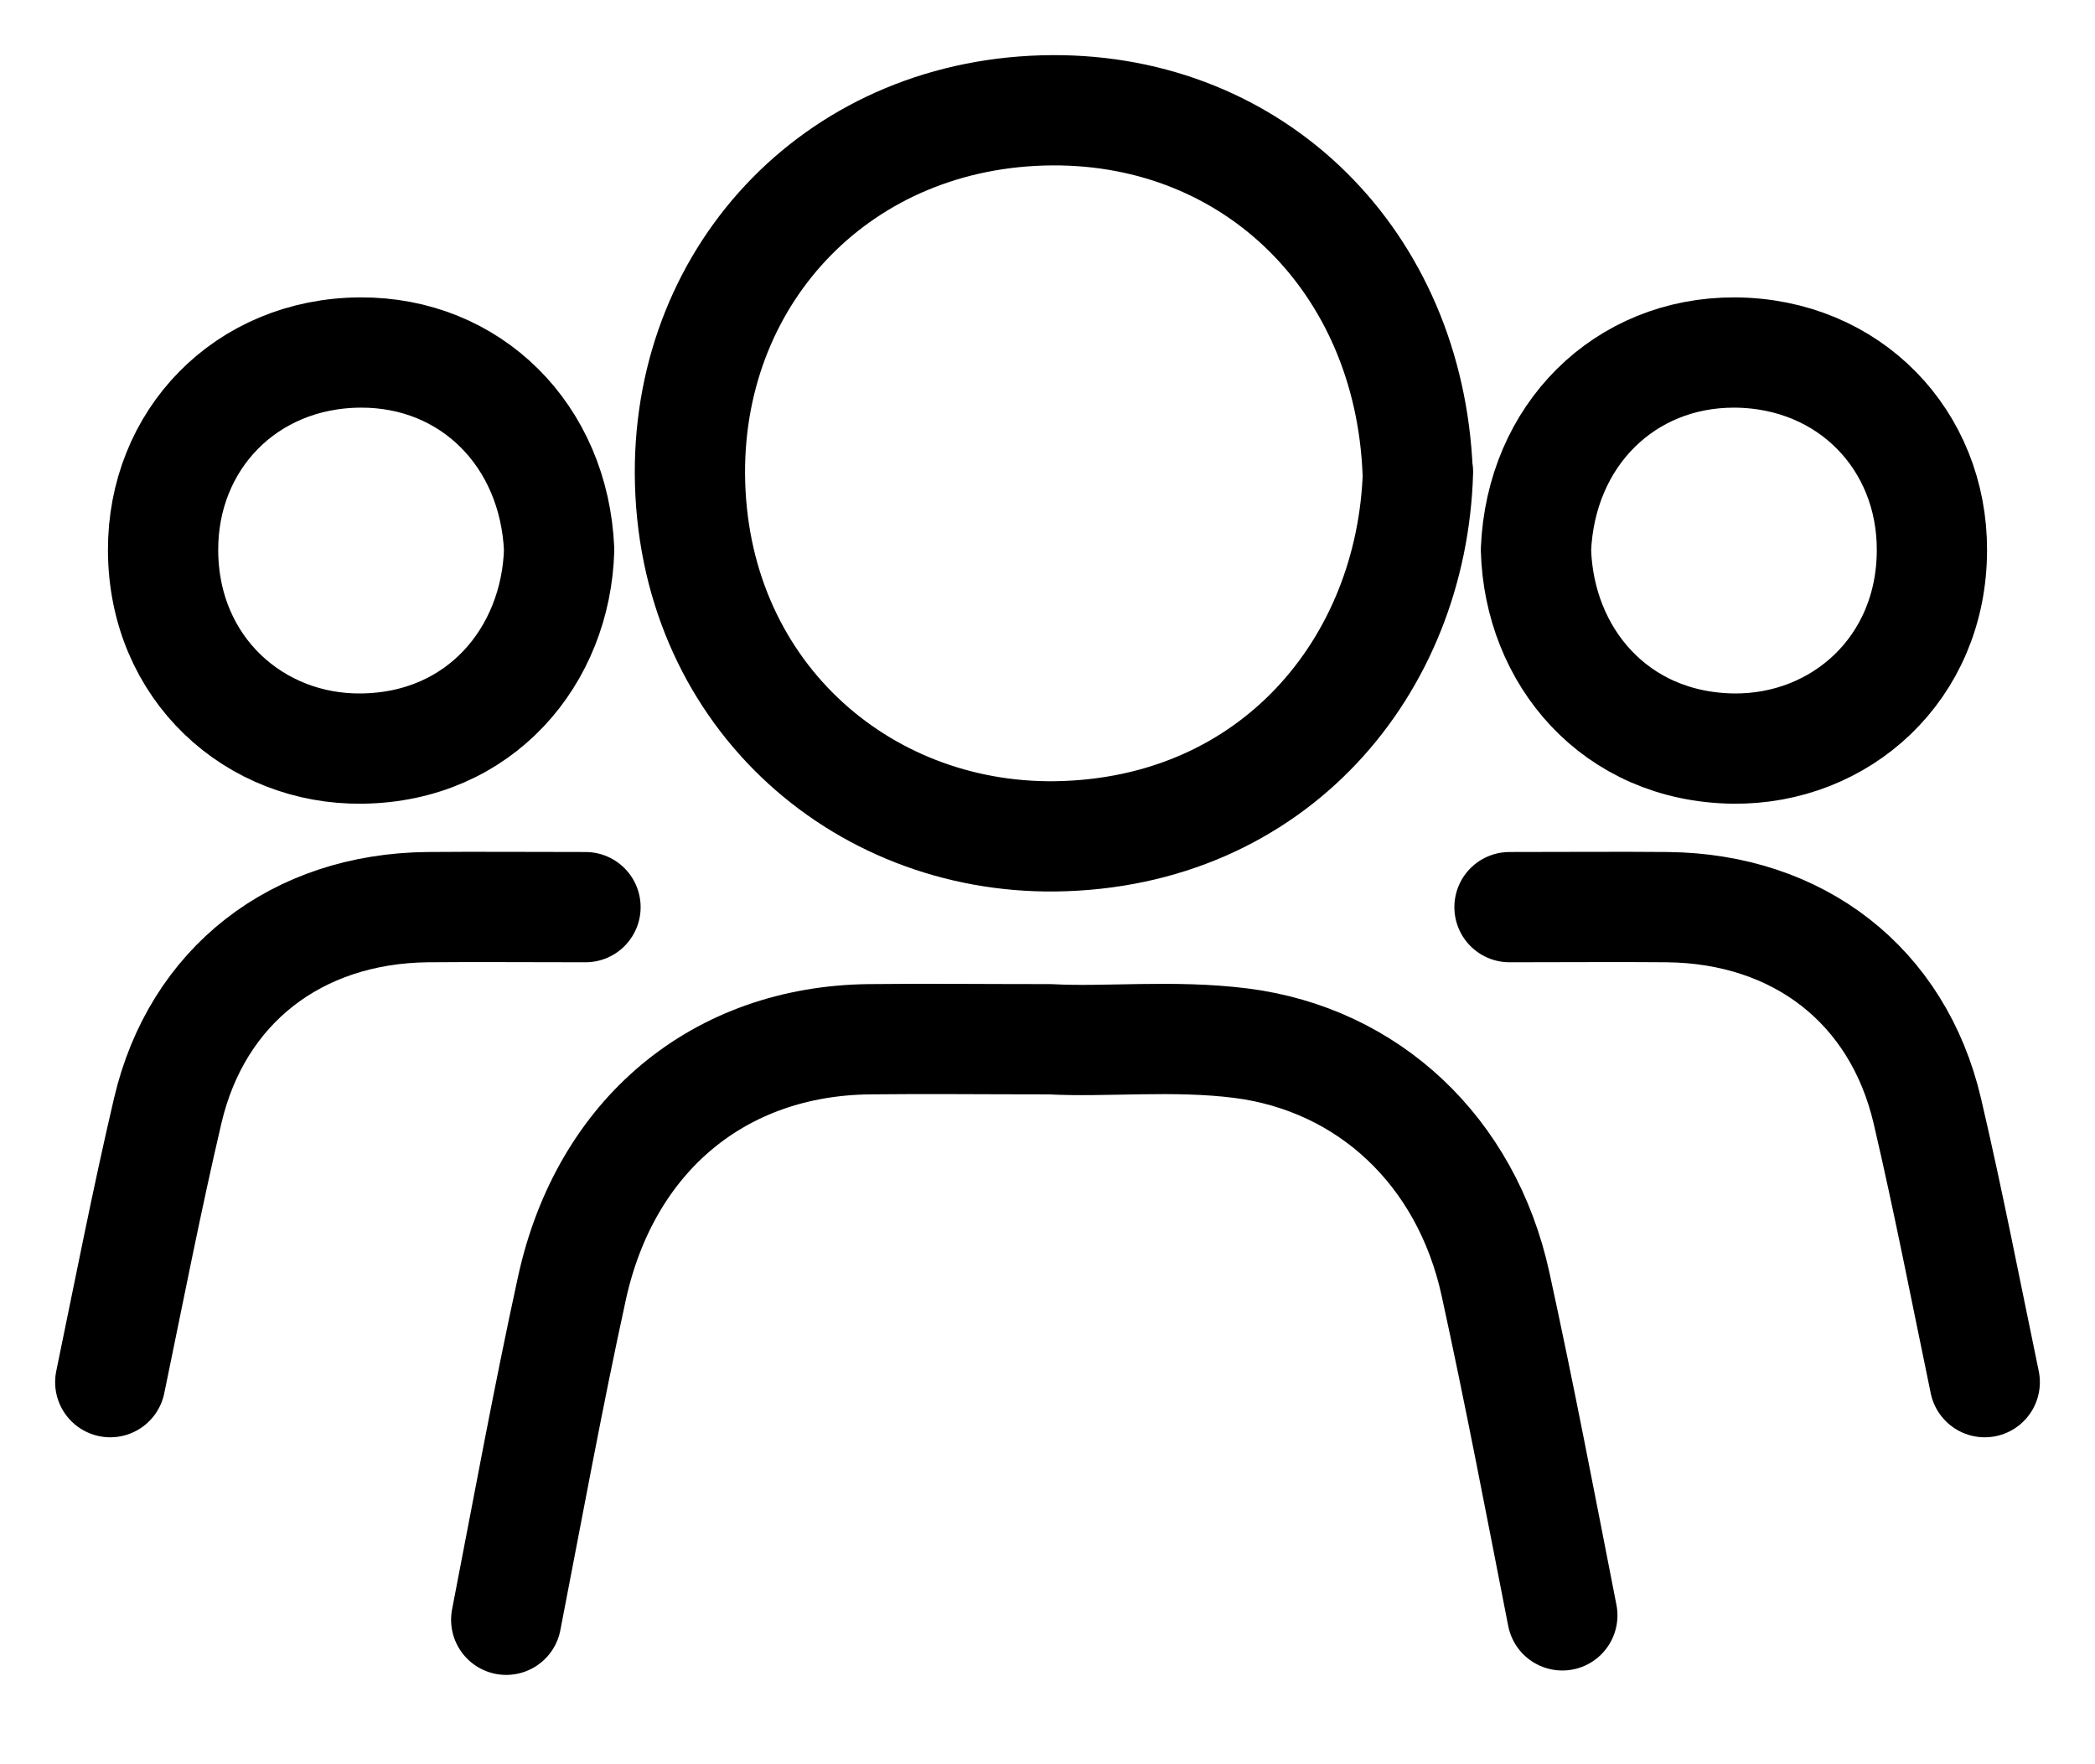
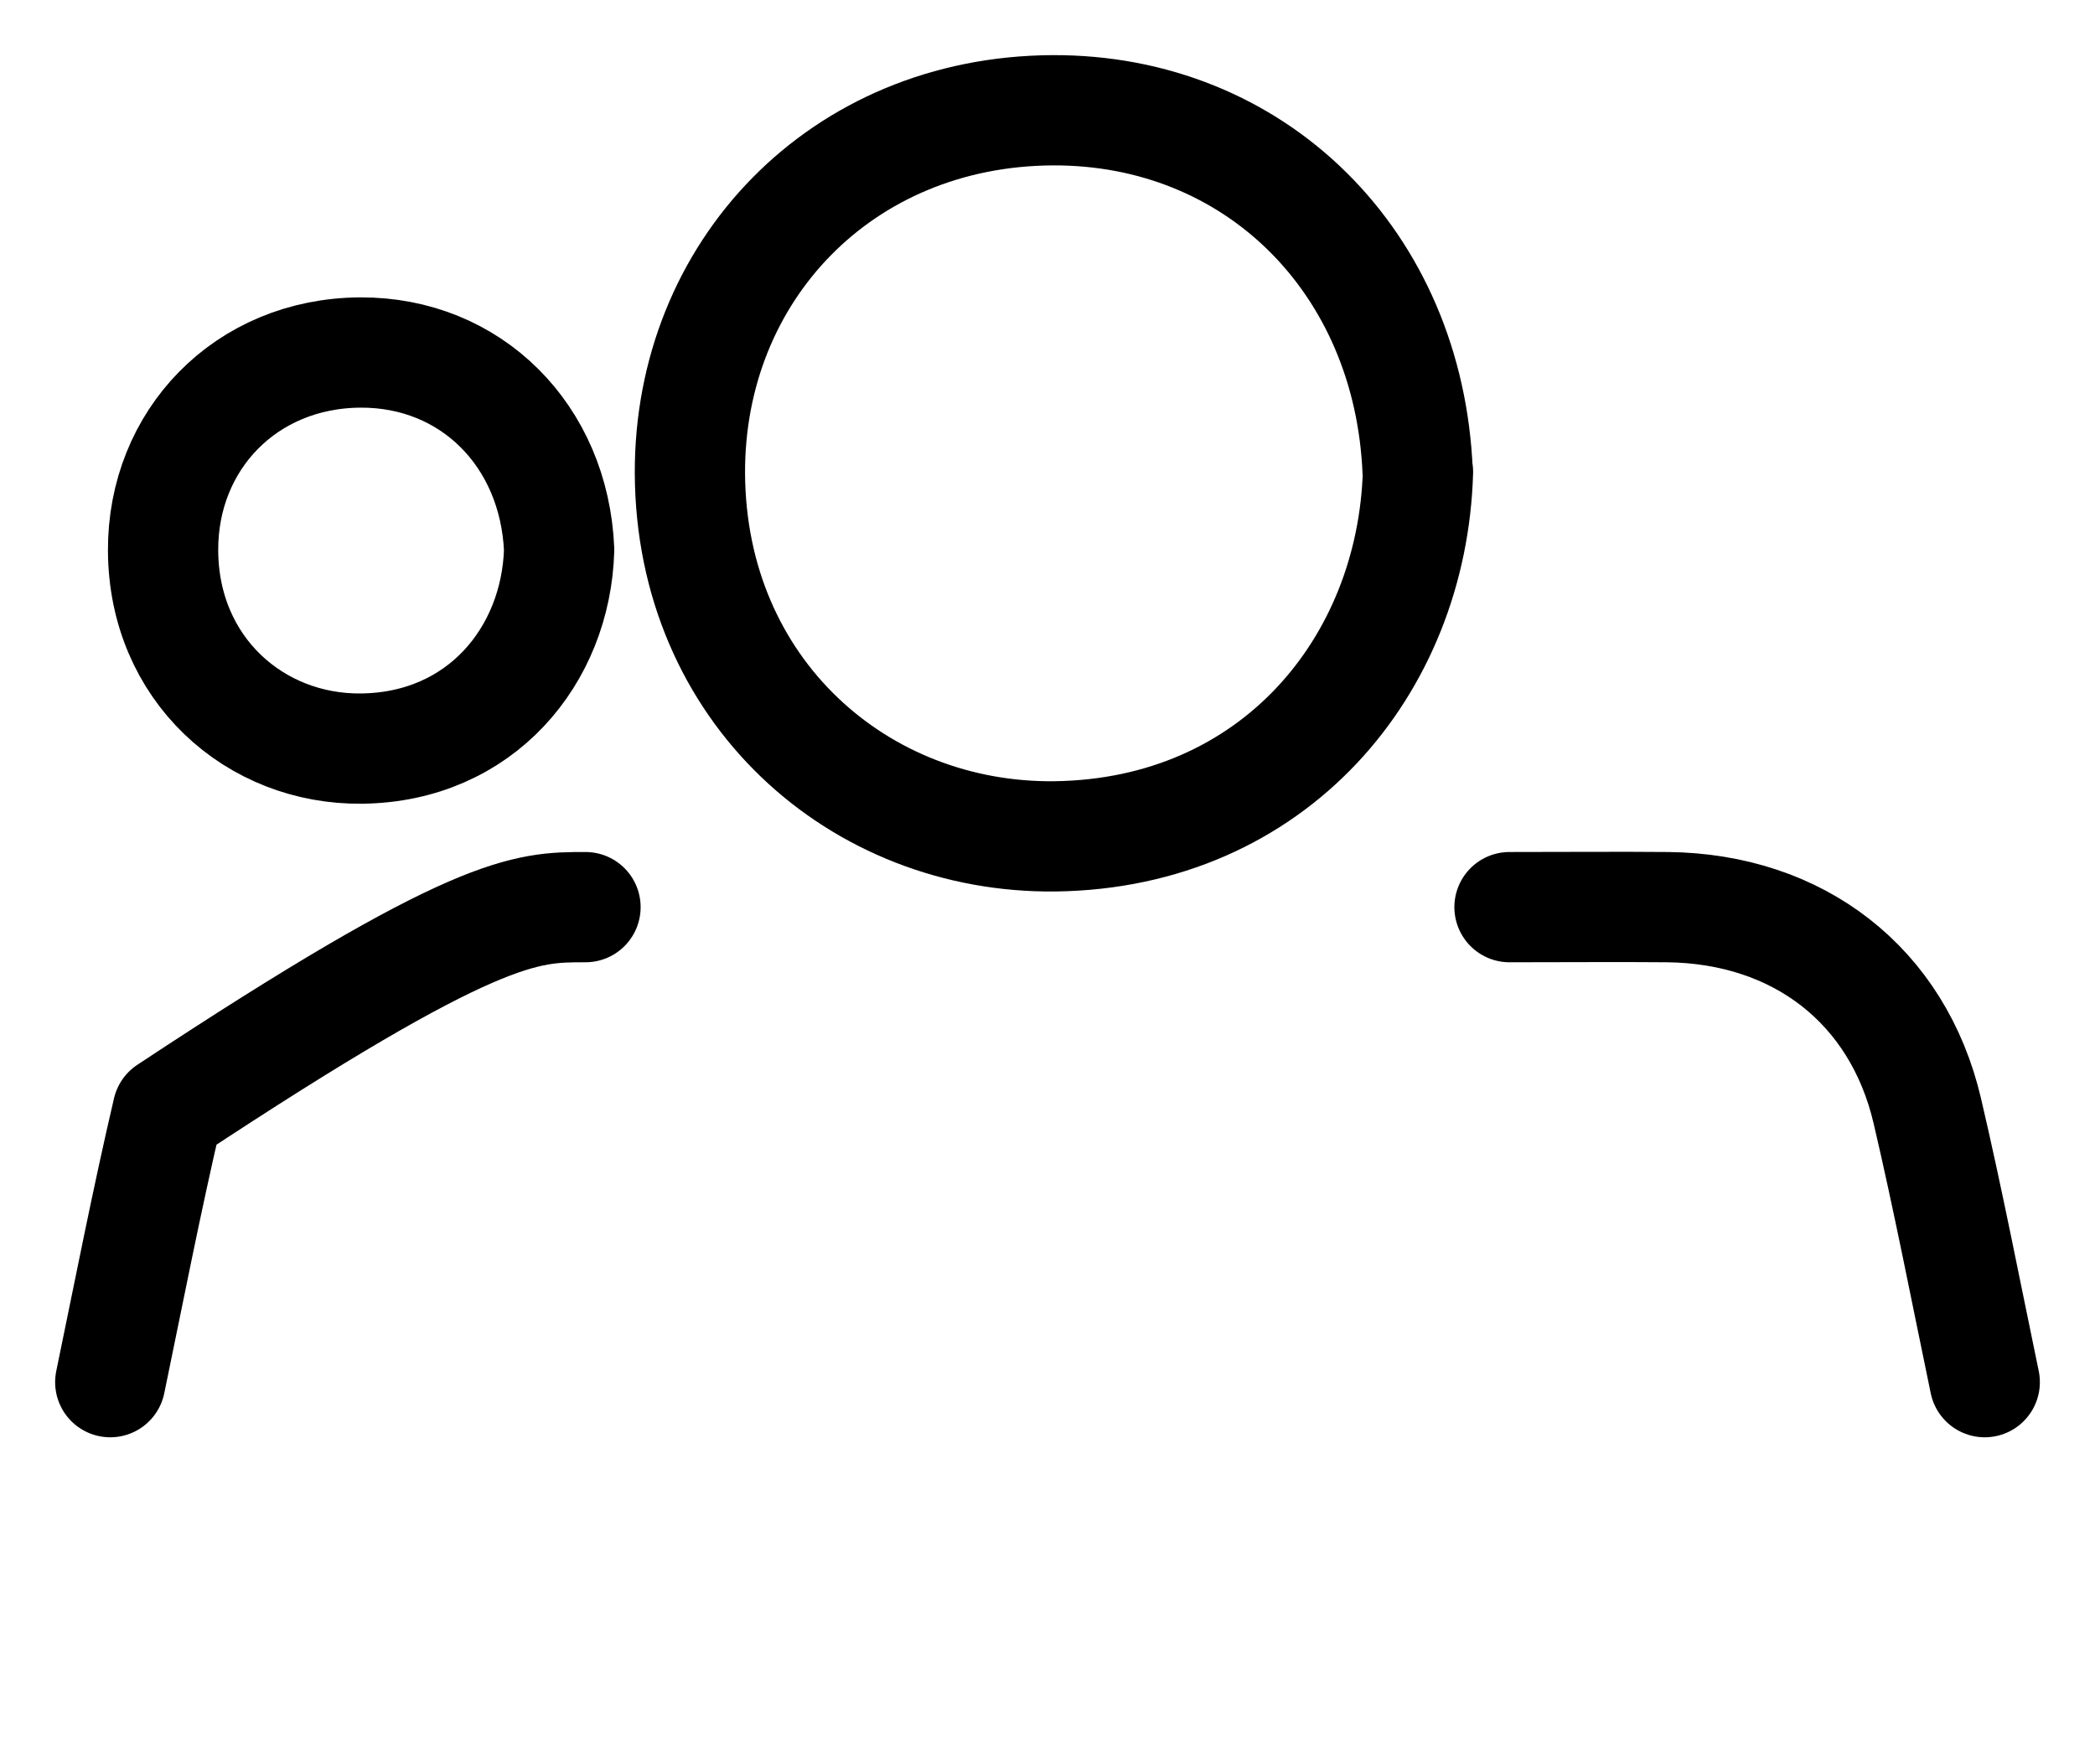
<svg xmlns="http://www.w3.org/2000/svg" width="19" height="16" viewBox="0 0 19 16" fill="none">
-   <path d="M4.591 14.69C4.786 13.686 4.969 12.681 5.187 11.683C5.492 10.291 6.524 9.44 7.885 9.425C8.392 9.419 8.901 9.425 9.523 9.425C10.024 9.453 10.641 9.383 11.257 9.461C12.405 9.608 13.298 10.433 13.563 11.645C13.781 12.642 13.972 13.646 14.169 14.65" stroke="black" stroke-linecap="round" stroke-linejoin="round" />
  <path d="M12.86 4.279C12.809 6.045 11.547 7.558 9.57 7.585C7.788 7.606 6.266 6.262 6.257 4.292C6.251 2.461 7.629 1.011 9.544 1C11.385 0.991 12.779 2.375 12.857 4.279H12.86Z" stroke="black" stroke-linecap="round" stroke-linejoin="round" />
  <path d="M5.071 4.986C5.043 5.949 4.356 6.776 3.281 6.789C2.312 6.801 1.483 6.067 1.479 4.992C1.475 3.993 2.226 3.203 3.268 3.197C4.269 3.192 5.027 3.948 5.071 4.986Z" stroke="black" stroke-linecap="round" stroke-linejoin="round" />
-   <path d="M1 12.535C1.17 11.714 1.33 10.89 1.521 10.074C1.787 8.936 2.69 8.24 3.878 8.227C4.322 8.223 4.765 8.227 5.31 8.227" stroke="black" stroke-linecap="round" stroke-linejoin="round" />
-   <path d="M15.732 3.197C16.774 3.203 17.525 3.993 17.521 4.992C17.518 6.067 16.689 6.8 15.719 6.789C14.644 6.774 13.957 5.949 13.93 4.986C13.973 3.948 14.732 3.194 15.732 3.197Z" stroke="black" stroke-linecap="round" stroke-linejoin="round" />
+   <path d="M1 12.535C1.17 11.714 1.33 10.89 1.521 10.074C4.322 8.223 4.765 8.227 5.31 8.227" stroke="black" stroke-linecap="round" stroke-linejoin="round" />
  <path d="M18 12.535C17.829 11.714 17.67 10.89 17.479 10.074C17.212 8.936 16.31 8.24 15.122 8.227C14.678 8.223 14.235 8.227 13.69 8.227" stroke="black" stroke-linecap="round" stroke-linejoin="round" />
</svg>